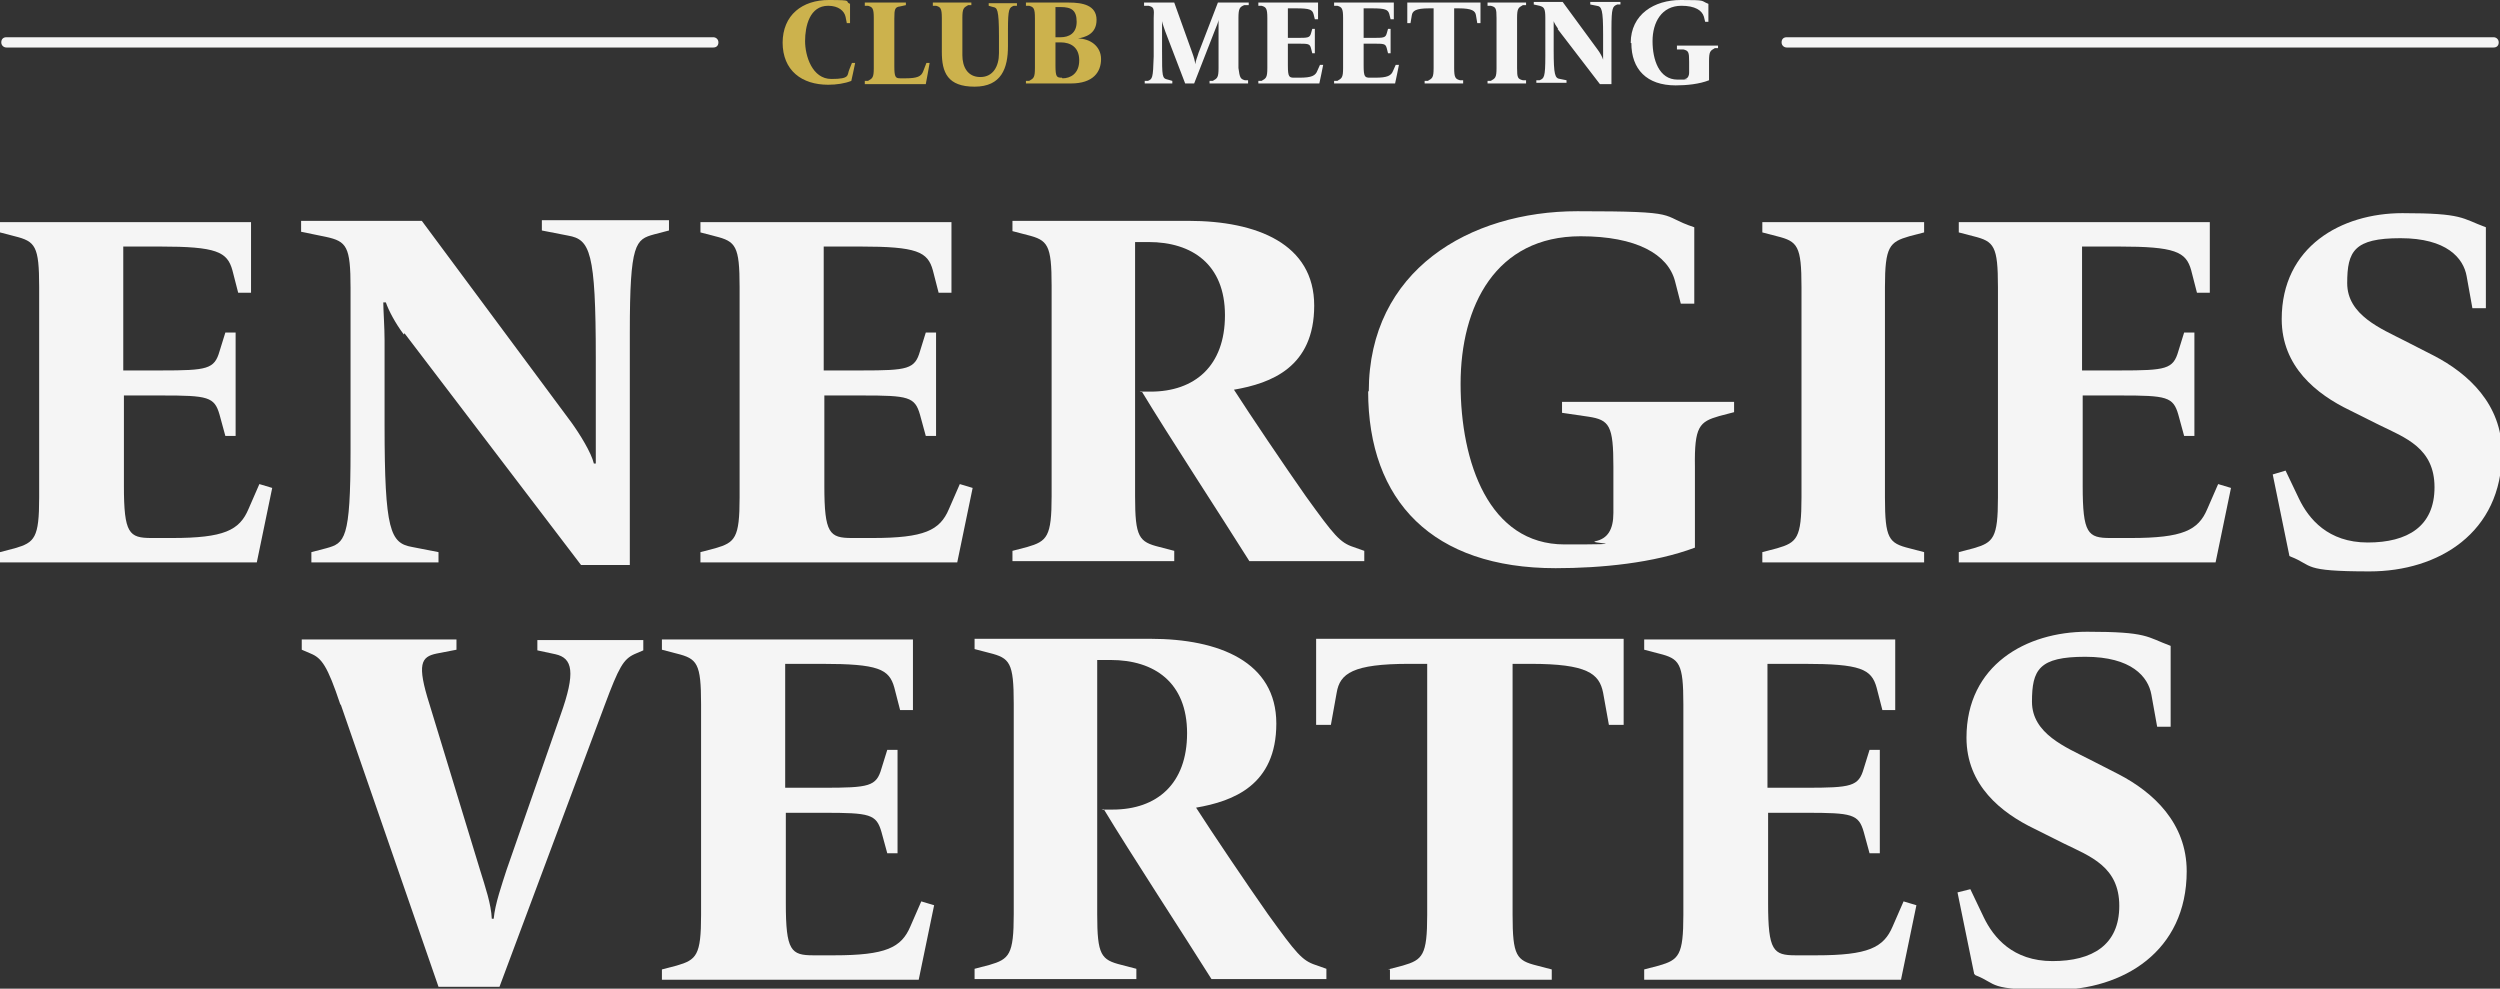
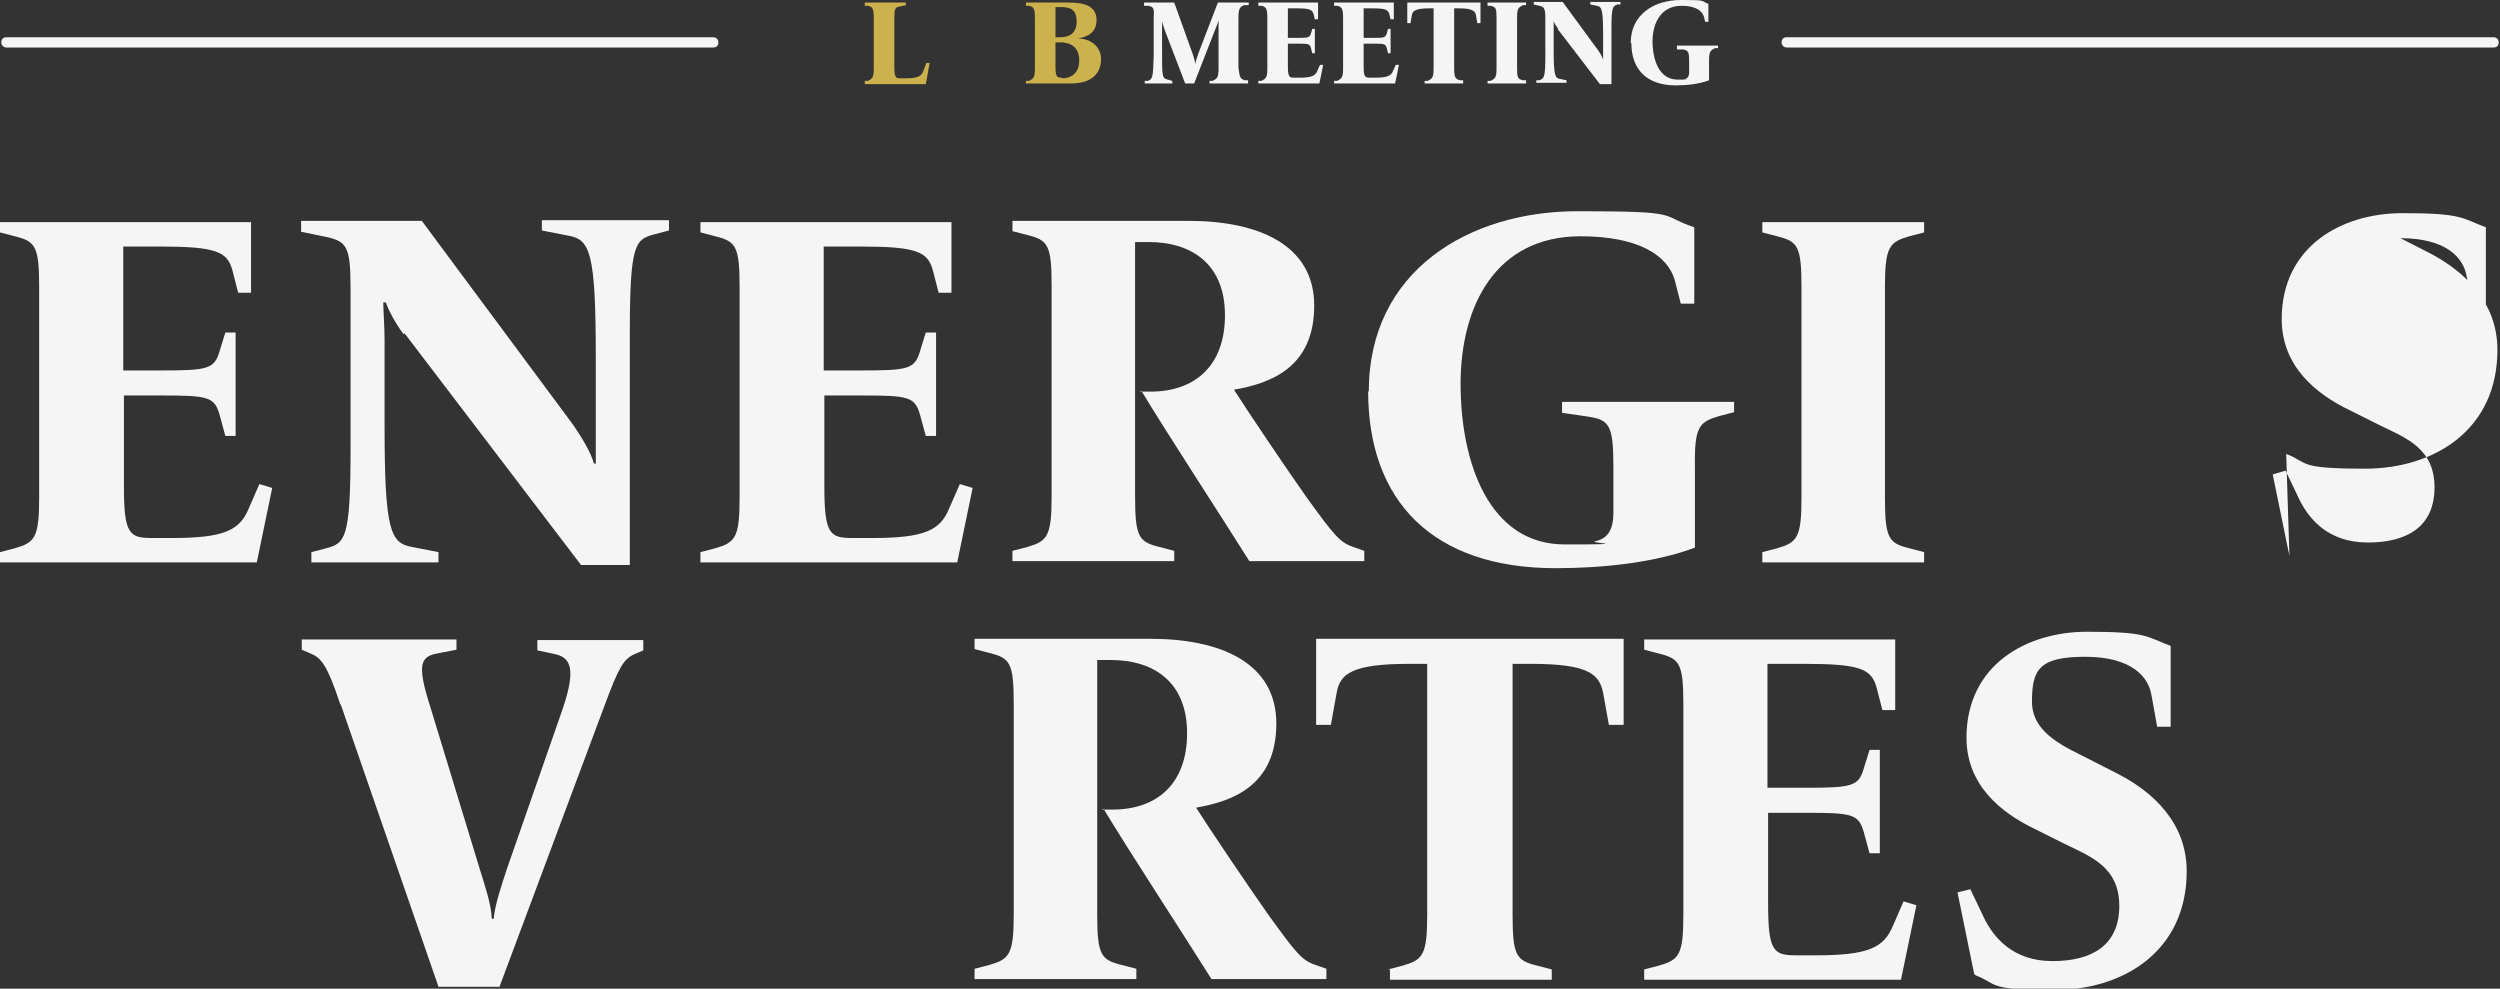
<svg xmlns="http://www.w3.org/2000/svg" id="a" viewBox="0 0 389.4 154">
  <rect x="0" y="0" width="389.4" height="154" fill="#333333" stroke="none" />
  <defs>
    <style>.b{fill:#ccb24d;}.b,.c{stroke-width:0px;}.c{fill:#f5f5f5;}</style>
  </defs>
  <path class="c" d="m0,86l2.3-.6c3.1-.9,3.8-1.6,3.8-7.9v-32.8c0-6.4-.6-7.1-3.8-7.9l-2.3-.6v-1.6h39.1v11h-2l-.9-3.5c-.8-2.9-2.5-3.7-11.3-3.7h-5.7v19.3h5.9c7.2,0,8.3-.2,9.1-3l.9-2.9h1.6v16.1h-1.6l-.9-3.3c-.8-2.8-1.8-3-9-3h-5.9v14.1c0,7.4.8,8.1,4.3,8.1h3.2c8.1,0,10.5-1.2,11.9-4.5l1.7-3.9,2,.6-2.4,11.6H0v-1.6Z" />
  <path class="c" d="m62.9,52.1c-1.3-1.7-2.4-3.8-2.8-5h-.4c0,1.1.2,3.9.2,5.9v13.2c0,16.5.9,18.4,4.3,19l4.1.8v1.6h-19.8v-1.6l2.3-.6c2.9-.8,3.8-1.3,3.8-15.2v-25.4c0-6.4-.6-7.2-3.8-7.9l-3.9-.8v-1.7h18.8l23.3,31.4c1.3,1.8,3.1,4.7,3.5,6.4h.3c0-1.4,0-4.9,0-6.8v-9.7c0-16.5-.9-18.4-4.3-19l-4.1-.8v-1.6h19.8v1.6l-2.3.6c-2.9.8-3.8,1.3-3.8,15.2v36.3h-7.6l-27.5-36.1Z" />
  <path class="c" d="m109.1,86l2.3-.6c3.1-.9,3.8-1.6,3.8-7.9v-32.8c0-6.4-.6-7.1-3.8-7.9l-2.3-.6v-1.6h39.1v11h-2l-.9-3.5c-.8-2.9-2.5-3.7-11.3-3.7h-5.7v19.3h5.9c7.2,0,8.3-.2,9.1-3l.9-2.9h1.6v16.1h-1.6l-.9-3.3c-.8-2.8-1.8-3-9-3h-5.9v14.1c0,7.4.8,8.1,4.3,8.1h3.2c8.1,0,10.5-1.2,11.9-4.5l1.7-3.9,2,.6-2.4,11.6h-40v-1.6Z" />
  <path class="c" d="m177.5,61h1.7c6.9,0,11.6-4,11.6-11.9s-5.1-11.4-11.9-11.4h-2.1v39.6c0,6.4.6,7.1,3.8,7.9l2.3.6v1.6h-25.2v-1.6l2.3-.6c3.1-.9,3.8-1.6,3.8-7.9v-32.8c0-6.4-.6-7.1-3.8-7.9l-2.3-.6v-1.6h27.4c10.7,0,19.6,3.6,19.6,13.2s-6.7,12.1-12.5,13.1c2.5,3.9,7.9,11.9,11.2,16.6,4.4,6.1,5.3,7.2,7.4,7.9l1.7.6v1.6h-17.9c-4.2-6.7-12.7-19.7-16.8-26.5Z" />
  <path class="c" d="m213.2,61c0-18.9,15.7-28.1,32.5-28.1s12.5.6,18.2,2.5v11.9h-2.1l-.9-3.5c-1.1-4.2-6-7-14.7-7-13.2,0-18.7,10.8-18.7,23s4.4,25,16.2,25,3.4-.2,4.8-.5c1.9-.4,2.8-1.8,2.8-4.4v-7.2c0-6.4-.6-7.3-3.9-7.8l-4.1-.6v-1.7h26.8v1.6l-2.3.6c-3.1.9-3.9,1.6-3.8,7.9v12.6c-6.4,2.4-14.6,3.2-21.7,3.2-19.1,0-29.2-10.4-29.2-27.6Z" />
  <path class="c" d="m274.5,86l2.3-.6c3.1-.9,3.8-1.6,3.8-7.9v-32.8c0-6.4-.6-7.1-3.8-7.9l-2.3-.6v-1.6h25.2v1.6l-2.3.6c-3.1.9-3.8,1.6-3.8,7.9v32.8c0,6.4.6,7.1,3.8,7.9l2.3.6v1.6h-25.2v-1.6Z" />
-   <path class="c" d="m305.1,86l2.3-.6c3.1-.9,3.8-1.6,3.8-7.9v-32.8c0-6.4-.6-7.1-3.8-7.9l-2.3-.6v-1.6h39.1v11h-2l-.9-3.5c-.8-2.9-2.5-3.7-11.3-3.7h-5.7v19.3h5.9c7.2,0,8.3-.2,9.1-3l.9-2.9h1.6v16.1h-1.6l-.9-3.3c-.8-2.8-1.8-3-9-3h-5.9v14.1c0,7.4.8,8.1,4.3,8.1h3.2c8.1,0,10.5-1.2,11.9-4.5l1.7-3.9,2,.6-2.4,11.6h-40v-1.6Z" />
-   <path class="c" d="m356.6,86.6l-2.6-12.7,2-.6,2.1,4.4c1.5,3.1,4.5,6.8,10.7,6.8s10.4-2.5,10.4-8.6-4.5-7.7-8.6-9.7l-4.6-2.3c-5.2-2.5-10.6-6.8-10.6-14.2,0-11.3,9.3-16.5,18.8-16.5s9.2.8,13,2.2v12.6h-2.1l-.9-5c-.5-2.8-3.1-5.9-10.3-5.9s-8.3,2-8.3,7,5.3,7.1,9,9l4.5,2.3c5.4,2.8,10.6,7.6,10.6,15.1,0,12.5-9.9,18.5-20.6,18.5s-8.7-.9-12.3-2.3Z" />
+   <path class="c" d="m356.6,86.6l-2.6-12.7,2-.6,2.1,4.4c1.5,3.1,4.5,6.8,10.7,6.8s10.4-2.5,10.4-8.6-4.5-7.7-8.6-9.7l-4.6-2.3c-5.2-2.5-10.6-6.8-10.6-14.2,0-11.3,9.3-16.5,18.8-16.5s9.2.8,13,2.2v12.6h-2.1l-.9-5c-.5-2.8-3.1-5.9-10.3-5.9l4.5,2.3c5.4,2.8,10.6,7.6,10.6,15.1,0,12.5-9.9,18.5-20.6,18.5s-8.7-.9-12.3-2.3Z" />
  <path class="c" d="m53,109.7c-2-6-2.9-7.2-4.6-7.9l-1.4-.6v-1.6h24.1v1.6l-3.1.6c-2.4.5-3.1,1.6-1.1,7.9l7.9,25.9c.8,2.6,1.7,5.2,1.8,7.5h.3c.2-2.3,1.3-5.4,2-7.6l8.4-24.1c2.4-6.7,1.9-8.9-.8-9.5l-2.8-.6v-1.6h16.5v1.6l-1.4.6c-1.7.8-2.4,2-4.6,7.9l-16.4,43.9h-9.5l-15.2-43.9Z" />
-   <path class="c" d="m103.1,151l2.3-.6c3.1-.9,3.8-1.6,3.8-7.9v-32.8c0-6.4-.6-7.1-3.8-7.9l-2.3-.6v-1.6h39.1v11h-2l-.9-3.5c-.8-2.9-2.5-3.7-11.3-3.7h-5.7v19.3h5.9c7.2,0,8.3-.2,9.1-3l.9-2.9h1.6v16.1h-1.6l-.9-3.3c-.8-2.8-1.8-3-9-3h-5.9v14.1c0,7.4.8,8.1,4.3,8.1h3.2c8.1,0,10.5-1.2,11.9-4.5l1.7-3.9,2,.6-2.4,11.6h-40v-1.6Z" />
  <path class="c" d="m171.6,126.1h1.7c6.9,0,11.6-4,11.6-11.9s-5.1-11.4-11.9-11.4h-2.1v39.6c0,6.4.6,7.1,3.8,7.9l2.3.6v1.6h-25.2v-1.6l2.3-.6c3.1-.9,3.8-1.6,3.8-7.9v-32.8c0-6.4-.6-7.1-3.8-7.9l-2.3-.6v-1.6h27.4c10.7,0,19.6,3.6,19.6,13.2s-6.7,12.1-12.5,13.1c2.5,3.9,7.9,11.9,11.2,16.6,4.4,6.1,5.3,7.2,7.4,7.9l1.7.6v1.6h-17.9c-4.2-6.7-12.7-19.7-16.8-26.5Z" />
  <path class="c" d="m216.2,151l2.3-.6c3.1-.9,3.8-1.6,3.8-7.9v-39.1h-2.8c-8.8,0-10.8,1.5-11.3,4.5l-.9,5h-2.3v-13.4h47.9v13.4h-2.3l-.9-5c-.6-3-2.5-4.5-11.3-4.5h-2.8v39.1c0,6.4.6,7.1,3.8,7.9l2.3.6v1.6h-25.2v-1.6Z" />
  <path class="c" d="m256.1,151l2.3-.6c3.1-.9,3.8-1.6,3.8-7.9v-32.8c0-6.4-.6-7.1-3.8-7.9l-2.3-.6v-1.6h39.1v11h-2l-.9-3.5c-.8-2.9-2.5-3.7-11.3-3.7h-5.7v19.3h5.9c7.2,0,8.3-.2,9.1-3l.9-2.9h1.6v16.1h-1.6l-.9-3.3c-.8-2.8-1.8-3-9-3h-5.9v14.1c0,7.4.8,8.1,4.3,8.1h3.2c8.1,0,10.5-1.2,11.9-4.5l1.7-3.9,2,.6-2.4,11.6h-40v-1.6Z" />
  <path class="c" d="m307.5,151.7l-2.6-12.7,2-.5,2.1,4.4c1.5,3.1,4.5,6.8,10.7,6.8s10.4-2.5,10.4-8.6-4.5-7.7-8.6-9.7l-4.6-2.3c-5.2-2.5-10.6-6.8-10.6-14.2,0-11.3,9.3-16.5,18.8-16.5s9.2.8,13,2.2v12.6h-2.1l-.9-5c-.5-2.8-3.1-5.9-10.3-5.9s-8.3,2-8.3,7,5.3,7.1,9,9l4.5,2.3c5.4,2.8,10.6,7.6,10.6,15.1,0,12.5-9.9,18.5-20.6,18.5s-8.7-.9-12.3-2.3Z" />
  <path class="c" d="m111.1,7.4H1c-.4,0-.8-.3-.8-.8s.3-.8.8-.8h110.1c.4,0,.8.3.8.8s-.3.8-.8.8Z" />
  <path class="c" d="m388.4,7.4h-110.1c-.4,0-.8-.3-.8-.8s.3-.8.8-.8h110.1c.4,0,.8.3.8.8s-.3.8-.8.8Z" />
-   <path class="b" d="m121.9,6.7c0-4.4,3.1-6.7,7.2-6.7s2.3.2,3.3.6v3h-.5l-.2-1c-.2-.9-1.1-1.7-2.7-1.7-2.9,0-3.6,3.2-3.6,5.5s1.1,5.9,4.1,5.9,2.4-.6,2.8-1.5l.4-1h.5c0,.1-.6,2.8-.6,2.8-1,.4-2.3.6-3.6.6-4.1,0-7.1-2.2-7.1-6.6Z" />
  <path class="b" d="m134.7,12.6h.5c.7-.4.9-.5.9-2V2.8c0-1.5-.2-1.7-.9-1.9h-.5V.4h6.4v.4l-.9.2c-.8.1-.9.4-.9,1.9v7.4c0,1.8.2,1.9,1,1.9h.7c1.9,0,2.5-.3,2.8-1.1l.5-1.3h.5c0,.1-.6,3.3-.6,3.3h-9.5v-.4Z" />
-   <path class="b" d="m146.7,7.8V2.8c0-1.5-.2-1.7-.9-1.9h-.5V.4h6v.4h-.5c-.7.4-.9.5-.9,2v5.8c0,1.8.8,3.4,2.8,3.4s2.9-1.7,2.9-3.7v-2.7c0-4.2-.3-4.4-.9-4.5l-.7-.2v-.4h4.4v.4h-.5c-.7.3-.9.4-.9,3.8v2.5c0,3.4-1,6.3-5.2,6.3s-5.1-2.2-5.1-5.4Z" />
  <path class="b" d="m159.8,12.6h.5c.7-.4.9-.5.9-2V2.8c0-1.5-.2-1.7-.9-1.9h-.5V.4h6.7c2.1,0,4.3.4,4.3,2.7s-1.9,2.7-2.9,2.9h0c1.9,0,3.6,1.2,3.6,3.2s-1.2,3.8-4.7,3.8h-7v-.4Zm5.4-6.8c1.3,0,2.5-.6,2.5-2.4s-.8-2.3-2.5-2.3h-.8v4.7h.8Zm.3,6.4c1.2,0,2.6-.7,2.6-2.8s-1.4-2.8-2.9-2.8h-.8v3.6c0,1.8.2,1.9,1,1.9h0Z" />
  <path class="c" d="m178.2,12.6h.6c.7-.3.8-.4.9-3.8V2.8c.1-1.5,0-1.7-.8-1.9h-.7V.4h4.7l2.8,7.8c.3.8.4,1.3.5,1.8h0c0-.5.3-1.1.5-1.8l3-7.8h4.8v.4h-.7c-.7.3-.9.5-.9,2v7.8c.2,1.5.3,1.7,1,1.9h.5v.5h-6v-.4h.5c.7-.4.9-.5.9-2v-5.9c0-.4,0-1.2,0-1.6h0c0,.2-.3,1-.6,1.7l-3.2,8.2h-1.4l-3.1-8.1c-.2-.6-.4-1.1-.5-1.6h0c0,.2,0,.6,0,1.7v2.9c0,4.1,0,4.3.9,4.5l.7.2v.4h-4.3v-.4Z" />
  <path class="c" d="m196,12.6h.5c.7-.4.9-.5.9-2V2.8c0-1.5-.2-1.7-.9-1.9h-.5V.4h9.3v2.6h-.5l-.2-.8c-.2-.7-.6-.9-2.7-.9h-1.3v4.6h1.4c1.7,0,2,0,2.2-.7l.2-.7h.4v3.8h-.4l-.2-.8c-.2-.7-.4-.7-2.2-.7h-1.4v3.4c0,1.8.2,1.9,1,1.9h.8c1.9,0,2.5-.3,2.8-1.1l.4-.9h.5c0,.1-.6,2.9-.6,2.9h-9.5v-.4Z" />
  <path class="c" d="m207.8,12.6h.5c.7-.4.9-.5.9-2V2.8c0-1.5-.2-1.7-.9-1.9h-.5V.4h9.3v2.6h-.5l-.2-.8c-.2-.7-.6-.9-2.7-.9h-1.3v4.6h1.4c1.7,0,2,0,2.2-.7l.2-.7h.4v3.8h-.4l-.2-.8c-.2-.7-.4-.7-2.2-.7h-1.4v3.4c0,1.8.2,1.9,1,1.9h.8c1.9,0,2.5-.3,2.8-1.1l.4-.9h.5c0,.1-.6,2.9-.6,2.9h-9.5v-.4Z" />
  <path class="c" d="m221.9,12.6h.5c.7-.4.9-.5.9-2V1.3h-.7c-2.1,0-2.6.4-2.7,1.1l-.2,1.2h-.5V.4h11.4v3.2h-.5l-.2-1.2c-.1-.7-.6-1.1-2.7-1.1h-.7v9.3c0,1.5.2,1.7.9,1.9h.5v.5h-6v-.4Z" />
  <path class="c" d="m231.7,12.6h.5c.7-.4.9-.5.9-2V2.8c0-1.5-.1-1.7-.9-1.9h-.5V.4h6v.4h-.5c-.7.4-.9.5-.9,2v7.8c0,1.5.1,1.7.9,1.9h.5v.5h-6v-.4Z" />
  <path class="c" d="m242.7,4.5c-.3-.4-.6-.9-.7-1.2h0c0,.3,0,.9,0,1.4v3.1c0,3.9.2,4.4,1,4.5l1,.2v.4h-4.7v-.4h.5c.7-.3.9-.4.9-3.8V2.8c0-1.5-.2-1.7-.9-1.9l-.9-.2v-.4h4.5l5.5,7.5c.3.4.7,1.1.8,1.5h0c0-.3,0-1.2,0-1.6v-2.3c0-3.9-.2-4.4-1-4.5l-1-.2v-.4h4.7v.4h-.5c-.7.3-.9.4-.9,3.8v8.6h-1.8l-6.6-8.6Z" />
  <path class="c" d="m254,6.7c0-4.5,3.7-6.7,7.8-6.7s3,.1,4.3.6v2.8h-.5l-.2-.8c-.3-1-1.4-1.7-3.5-1.7-3.1,0-4.5,2.6-4.5,5.5s1,6,3.9,6,.8,0,1.1-.1c.4,0,.7-.4.7-1v-1.7c0-1.5-.1-1.7-.9-1.9h-1v-.6h6.4v.4h-.5c-.7.4-.9.5-.9,2v3c-1.5.6-3.5.8-5.2.8-4.5,0-6.9-2.5-6.9-6.6Z" />
</svg>